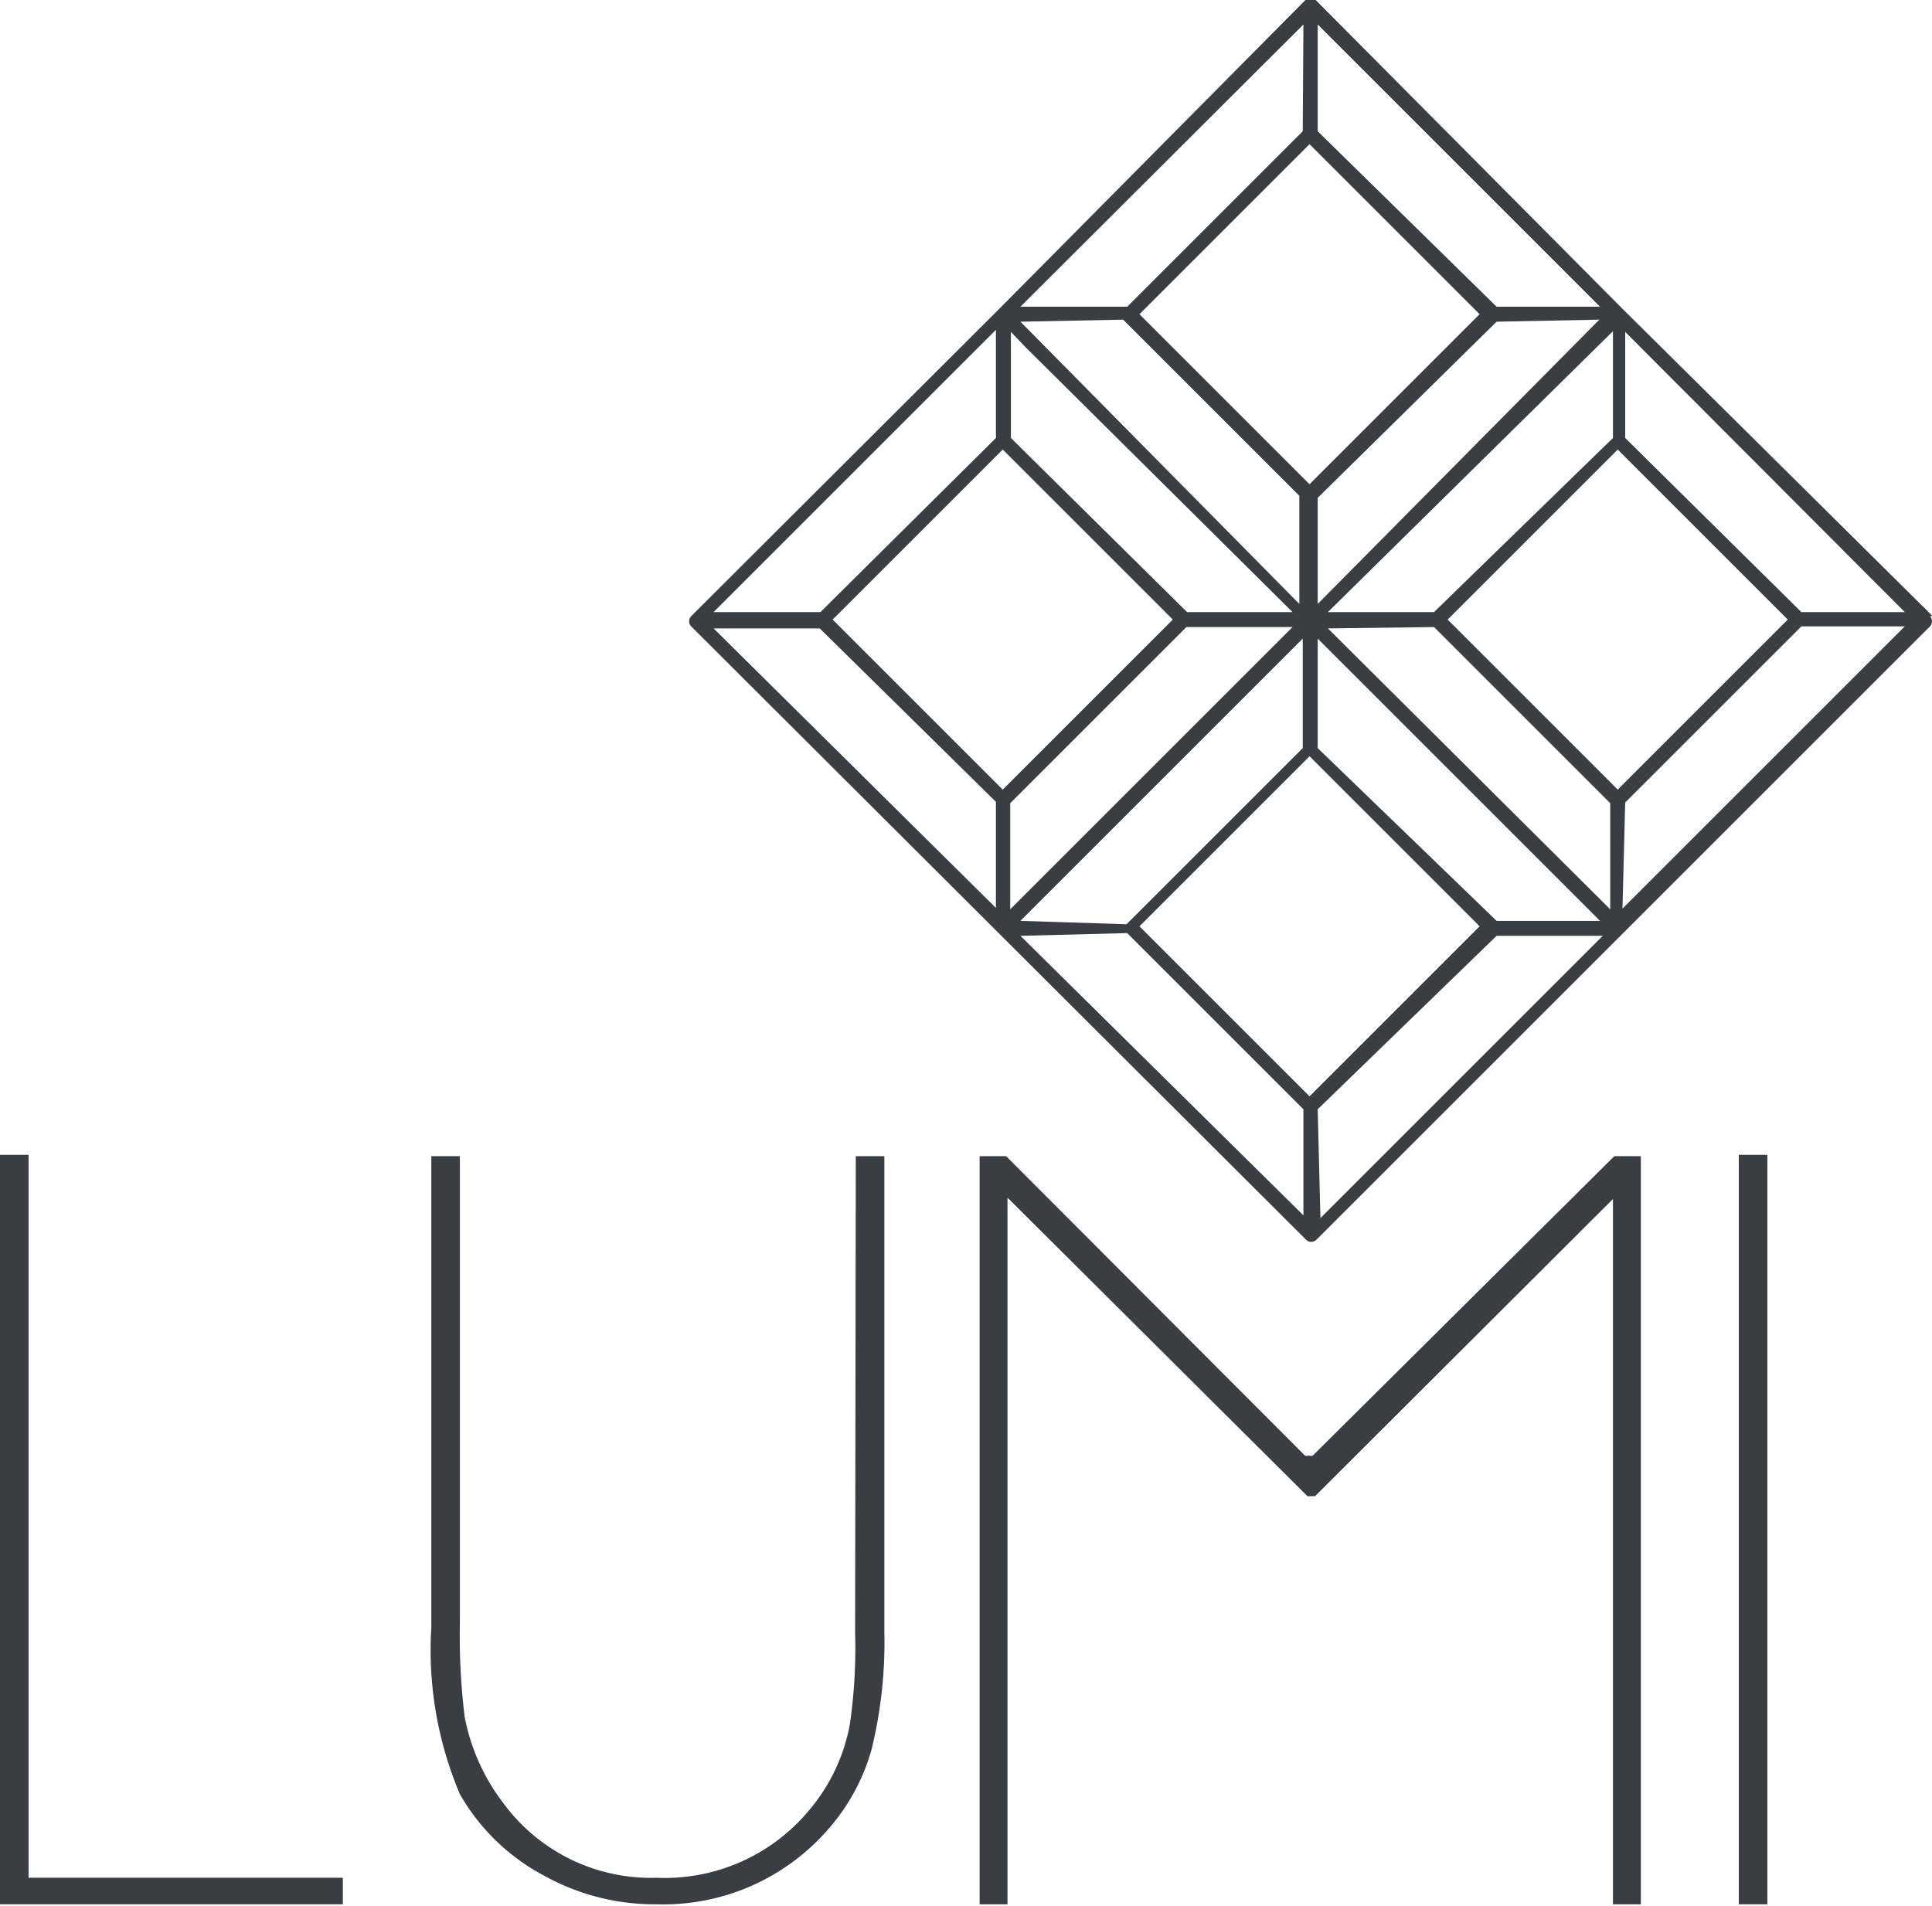
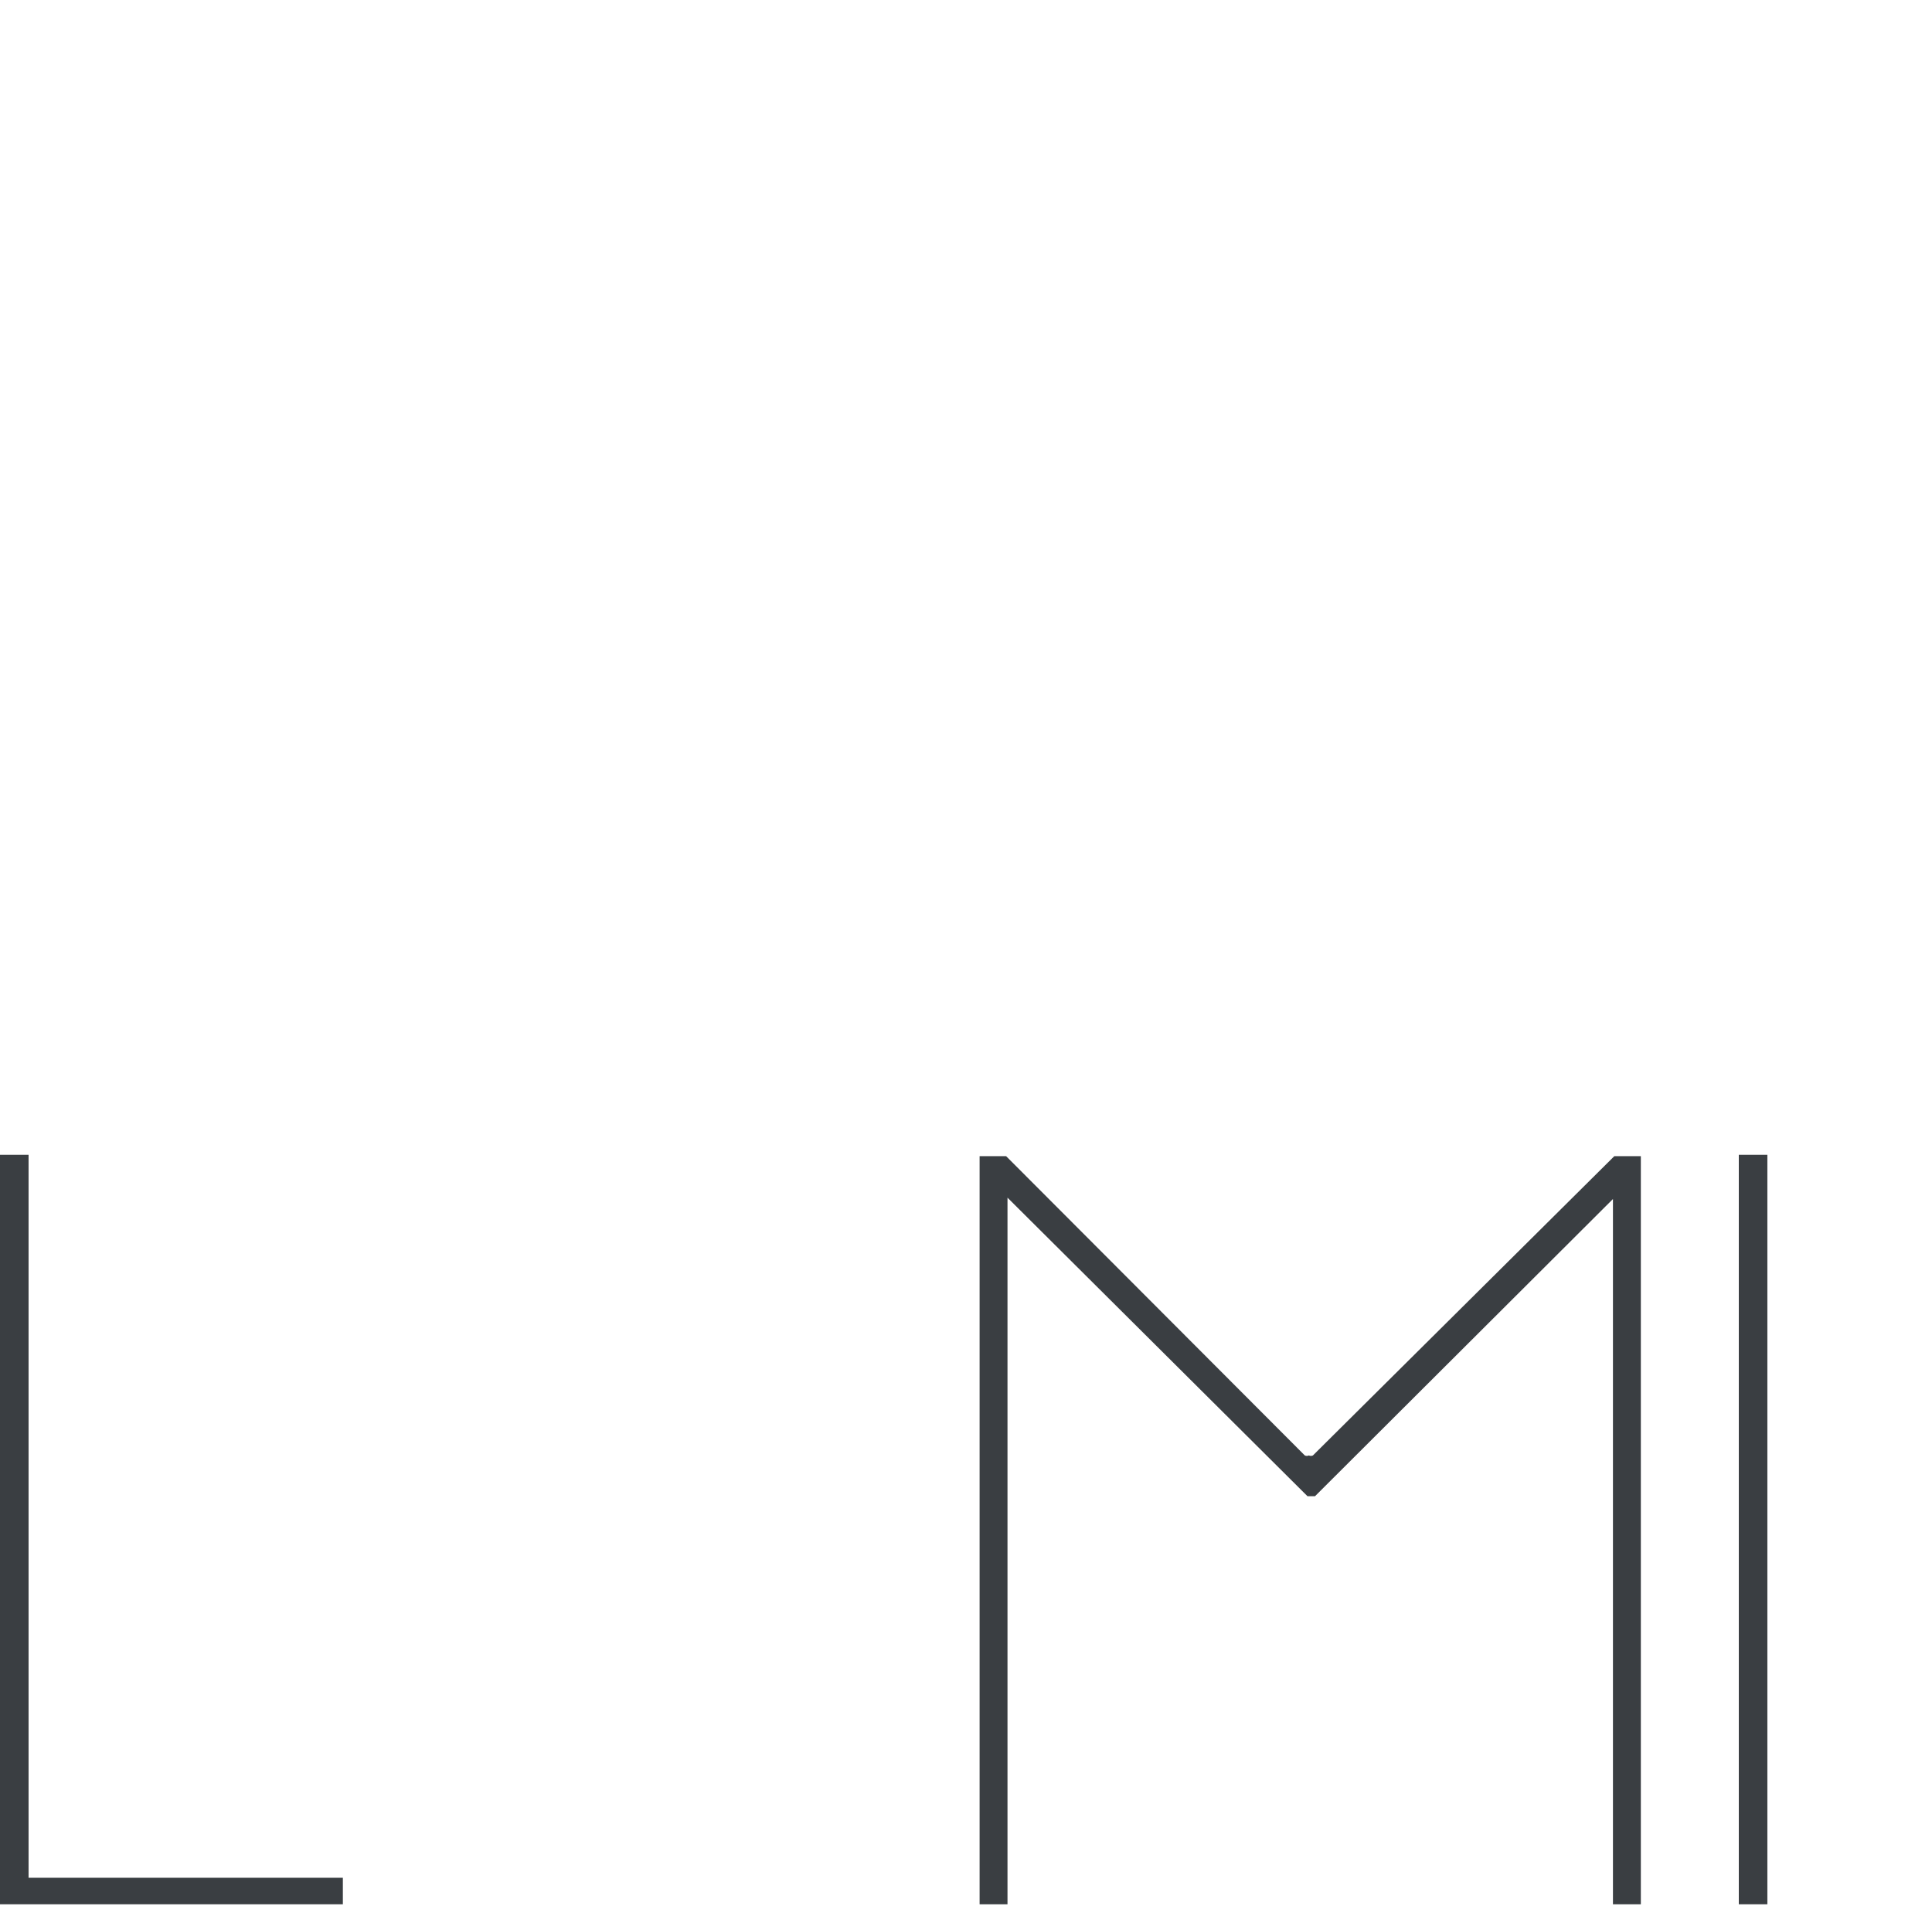
<svg xmlns="http://www.w3.org/2000/svg" viewBox="0 0 28.4 28.02">
  <defs>
    <style>.cls-1{fill:#3a3e42;}</style>
  </defs>
  <title>Asset 54</title>
  <g id="Layer_2" data-name="Layer 2">
    <g id="Layer_1-2" data-name="Layer 1">
      <polygon class="cls-1" points="0.42 16.98 0 16.98 0 28 5.04 28 5.04 27.61 0.42 27.61 0.42 16.98" />
-       <path class="cls-1" d="M12.57,24a7.83,7.83,0,0,1-.08,1.37,2.72,2.72,0,0,1-.59,1.24,2.76,2.76,0,0,1-2.25,1,2.69,2.69,0,0,1-2.26-1.11,3,3,0,0,1-.56-1.26,9.78,9.78,0,0,1-.07-1.37V17H6.34v6.93a5.43,5.43,0,0,0,.42,2.45A3.09,3.09,0,0,0,8,27.58,3.34,3.34,0,0,0,9.65,28a3.21,3.21,0,0,0,2.53-1.11,3,3,0,0,0,.63-1.16A6.63,6.63,0,0,0,13,24V17h-.42Z" />
-       <path class="cls-1" d="M26.48,9,23.89,6.44V4.88L28,9Zm-2.59,2.8,2.59-2.59H28l-4.15,4.15Zm-4.52,4.51L22,13.76h1.56l-4.15,4.15Zm-2.8-2.59,2.59,2.59v1.56L15,13.76Zm-1.93-1.93v1.56L10.49,9.24h1.56m2.59-2.8L12.06,9H10.49l4.15-4.15Zm4.51-4.51L16.57,4.51H15L19.16.36ZM22,4.51,19.37,1.93V.36l4.15,4.15Zm1.71.36V6.44L21.08,9H19.52m6.76.11-2.5,2.5-2.5-2.5,2.5-2.5Zm-5.2.11,2.59,2.59v1.56L19.52,9.24Zm-6.23,2.59,2.59-2.59H19l-4.15,4.15Zm-2.61-2.7,2.5-2.5,2.5,2.5-2.5,2.5Zm2.84-4L19,9H17.45L14.86,6.44V4.88Zm1.67-.49,2.5-2.5,2.5,2.5-2.5,2.5Zm5,9-2.5,2.5-2.5-2.5,2.5-2.5Zm1.76-8.92L19.37,8.88V7.32L22,4.73Zm-7,0,2.59,2.59V8.88L15,4.73ZM15,13.54l4.15-4.15V11l-2.59,2.59Zm7,0L19.37,11V9.39l1.8,1.8,2.35,2.35Zm6.41-4.48L23.86,4.55h0L19.34,0a.11.11,0,0,0-.15,0L14.68,4.55,10.16,9.06a.11.11,0,0,0,0,.15l4.52,4.51,4.52,4.51a.11.11,0,0,0,.15,0l4.51-4.51h0l4.51-4.51a.11.11,0,0,0,0-.15" />
      <rect class="cls-1" x="25.56" y="16.98" width="0.42" height="11.02" />
      <path class="cls-1" d="M23.71,18.53V28h.41V17h-.39l-4.43,4.4a.07.07,0,0,1-.06,0,.07.07,0,0,1-.06,0L14.79,17H14.4V28h.41V18.53h0v-.92L19.22,22h.11l4.38-4.37v.92" />
    </g>
  </g>
</svg>